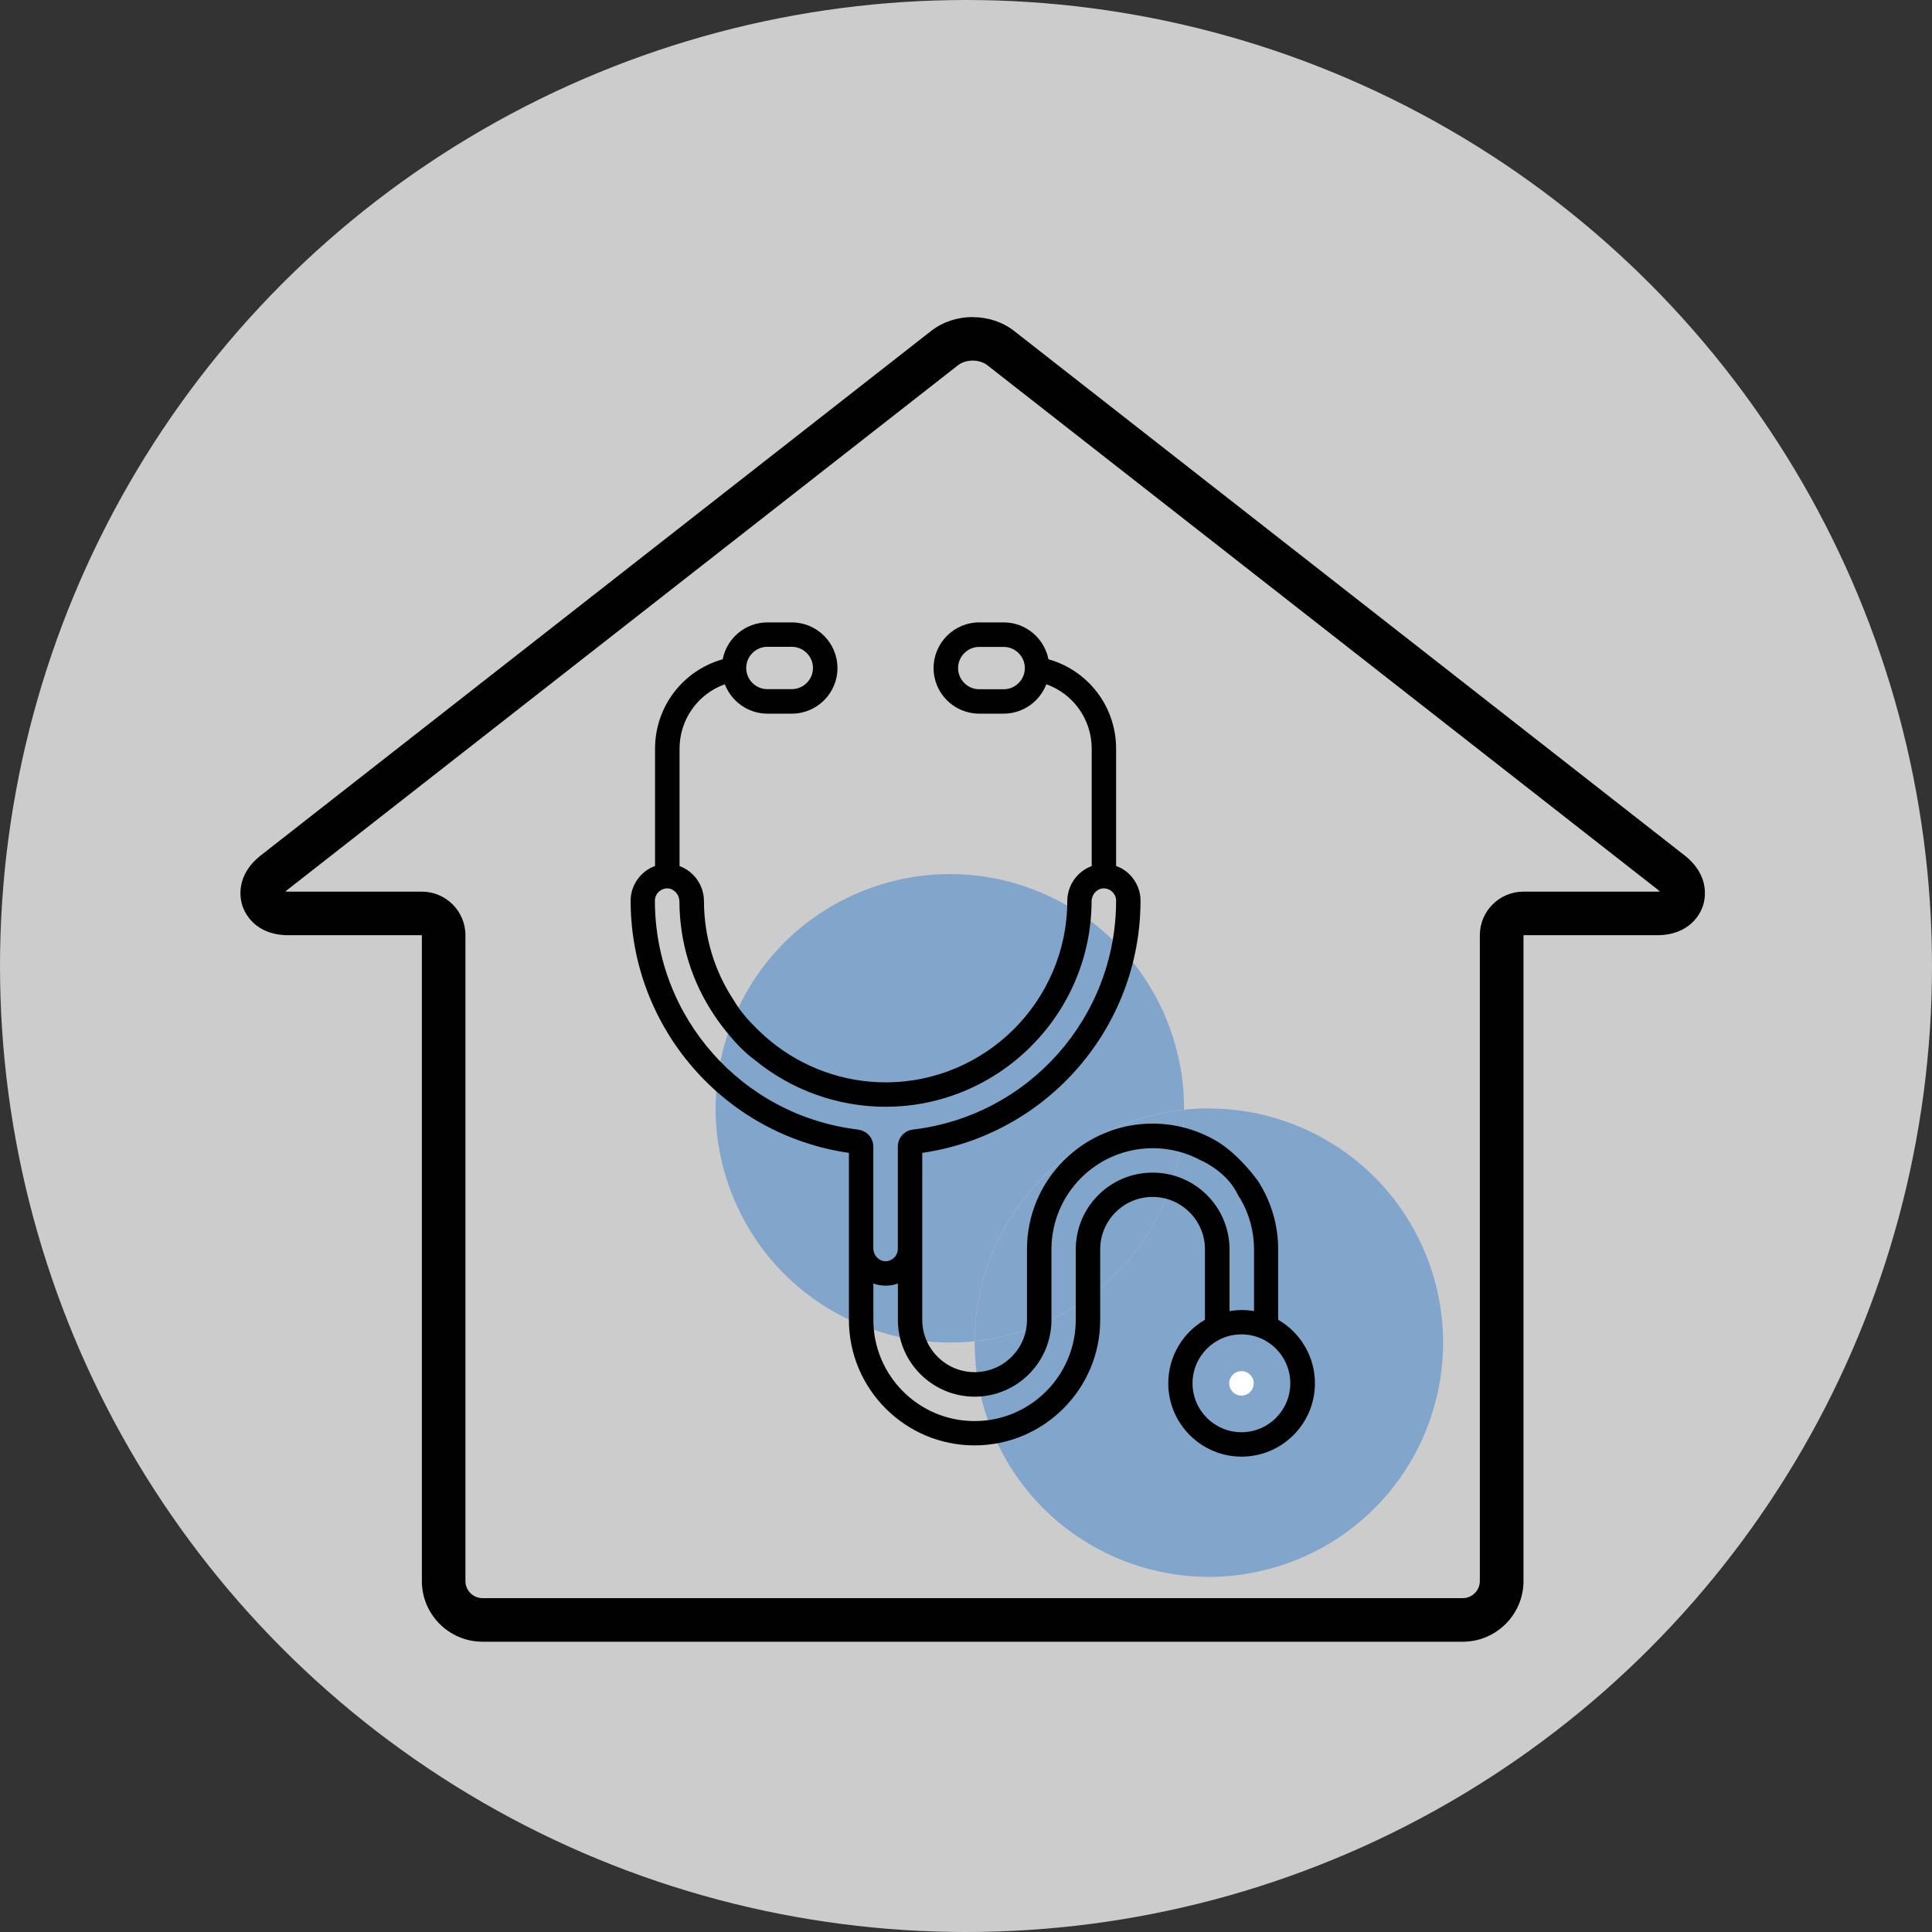
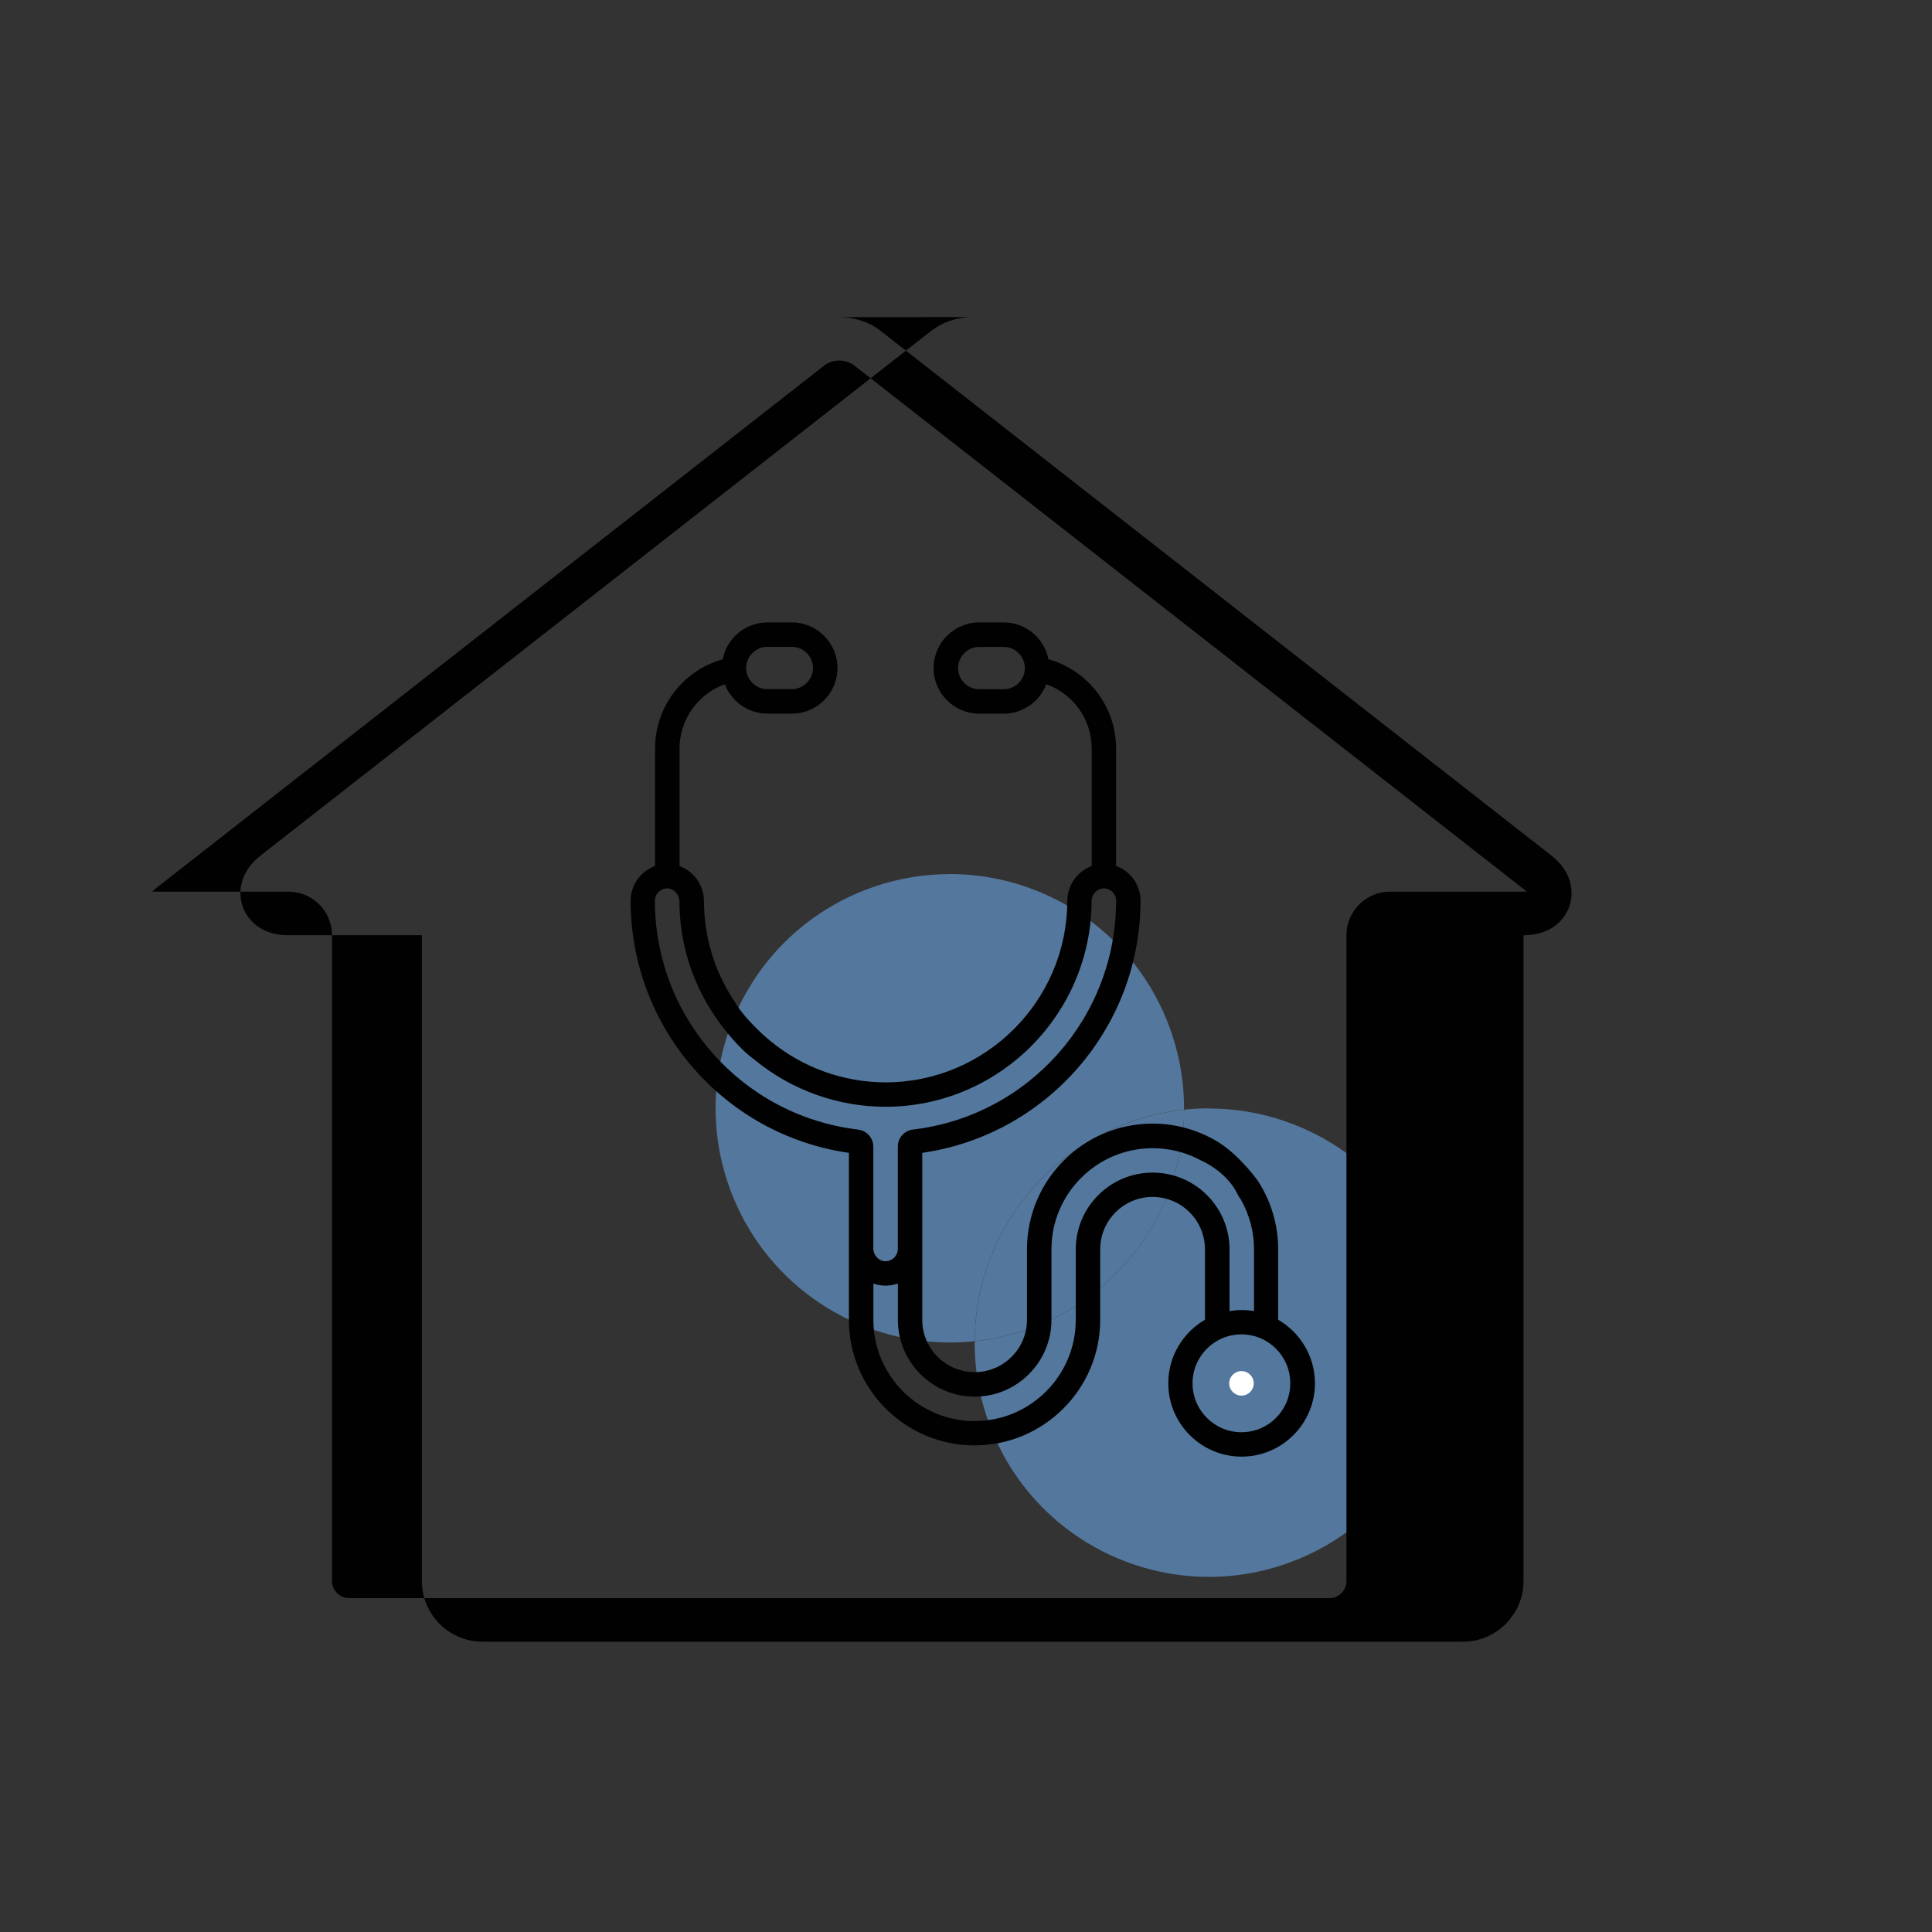
<svg xmlns="http://www.w3.org/2000/svg" width="190" height="190" data-name="Calque 1" version="1.1" viewBox="0 0 190 190">
  <rect x="0" y="0" width="190" height="190" fill="#333333" stroke="none" />
  <defs>
    <style>.cls-1 {
        fill: #010101;
      }

      .cls-1, .cls-2, .cls-3, .cls-4, .cls-5 {
        stroke-width: 0px;
      }

      .cls-6 {
        clip-path: url(#clippath);
      }

      .cls-2 {
        fill: none;
      }

      .cls-3 {
        fill: #6395ca;
      }

      .cls-7 {
        clip-path: url(#clippath-1);
      }

      .cls-8 {
        clip-path: url(#clippath-2);
      }

      .cls-9 {
        opacity: .7;
      }

      .cls-4 {
        opacity: .75;
      }

      .cls-4, .cls-5 {
        fill: #fff;
      }</style>
    <clipPath id="clippath">
      <rect class="cls-2" x="97.75" y="110.29" width="51.18" height="51.18" />
    </clipPath>
    <clipPath id="clippath-1">
      <rect class="cls-2" x="72.17" y="87.16" width="51.18" height="51.18" />
    </clipPath>
    <clipPath id="clippath-2">
      <rect class="cls-2" x="97.75" y="110.42" width="25.6" height="27.79" />
    </clipPath>
  </defs>
-   <circle class="cls-4" cx="95" cy="95" r="95" />
  <g class="cls-9" transform="matrix(.996 0 0 .996 -3.955 -3.297)">
    <g class="cls-6" clip-path="url(#clippath)">
      <path class="cls-3" d="m123.33 112.75c-0.81 0-1.63 0.04-2.44 0.13-0.05 9.08-5.49 17.67-14.43 21.3-2.05 0.83-4.15 1.35-6.25 1.57-0.02 2.94 0.53 5.93 1.7 8.83 3.65 8.99 12.3 14.43 21.43 14.43 2.9 0 5.84-0.55 8.69-1.7 11.83-4.8 17.53-18.29 12.73-30.12-3.65-8.99-12.3-14.43-21.43-14.43" />
    </g>
    <g class="cls-7" clip-path="url(#clippath-1)">
      <path class="cls-3" d="m97.75 89.62c-2.9 0-5.84 0.55-8.69 1.7-11.83 4.8-17.53 18.29-12.73 30.12 3.65 8.99 12.3 14.43 21.43 14.43 0.81 0 1.63-0.04 2.44-0.13 0.05-9.08 5.49-17.67 14.43-21.3 2.05-0.83 4.15-1.35 6.25-1.57 0.02-2.94-0.53-5.93-1.7-8.83-3.65-8.99-12.3-14.43-21.43-14.43" />
    </g>
    <g class="cls-8" clip-path="url(#clippath-2)">
      <path class="cls-3" d="m120.89 112.88c-2.1 0.22-4.2 0.74-6.25 1.57-8.94 3.63-14.38 12.21-14.43 21.29 2.1-0.22 4.19-0.74 6.25-1.57 8.94-3.63 14.38-12.21 14.43-21.3" />
    </g>
  </g>
-   <path class="cls-1" d="m95.657 31.179c-1.504 0-2.958 0.488-4.084 1.365l-65.913 51.569c-2.58 2.022-2.032 4.353-1.803 5.02 0.229 0.667 1.235 2.839 4.512 2.839h13.119v63.513c0 3.287 2.67 5.967 5.967 5.967h96.405c3.287 0 5.967-2.68 5.967-5.967v-63.513h13.119c3.277 0 4.283-2.171 4.512-2.839 0.229-0.667 0.777-2.998-1.803-5.02l-65.913-51.559c-1.126-0.887-2.58-1.365-4.084-1.365m0 4.273c0.548 0 1.076 0.169 1.444 0.458l65.913 51.559c0.1 0.08 0.169 0.139 0.219 0.199-0.08 0-0.179 0.01-0.299 0.01h-13.119c-2.361 0-4.283 1.923-4.283 4.283v63.513c0 0.926-0.757 1.683-1.683 1.683h-96.395c-0.926 0-1.683-0.757-1.683-1.683v-63.513c0-2.361-1.923-4.283-4.283-4.283h-13.119c-0.12 0-0.219 0-0.299-0.01 0.06-0.06 0.13-0.12 0.229-0.199l65.913-51.559c0.369-0.289 0.897-0.458 1.444-0.458" />
+   <path class="cls-1" d="m95.657 31.179c-1.504 0-2.958 0.488-4.084 1.365l-65.913 51.569c-2.58 2.022-2.032 4.353-1.803 5.02 0.229 0.667 1.235 2.839 4.512 2.839h13.119v63.513c0 3.287 2.67 5.967 5.967 5.967h96.405c3.287 0 5.967-2.68 5.967-5.967v-63.513c3.277 0 4.283-2.171 4.512-2.839 0.229-0.667 0.777-2.998-1.803-5.02l-65.913-51.559c-1.126-0.887-2.58-1.365-4.084-1.365m0 4.273c0.548 0 1.076 0.169 1.444 0.458l65.913 51.559c0.1 0.08 0.169 0.139 0.219 0.199-0.08 0-0.179 0.01-0.299 0.01h-13.119c-2.361 0-4.283 1.923-4.283 4.283v63.513c0 0.926-0.757 1.683-1.683 1.683h-96.395c-0.926 0-1.683-0.757-1.683-1.683v-63.513c0-2.361-1.923-4.283-4.283-4.283h-13.119c-0.12 0-0.219 0-0.299-0.01 0.06-0.06 0.13-0.12 0.229-0.199l65.913-51.559c0.369-0.289 0.897-0.458 1.444-0.458" />
  <path class="cls-1" d="m122.09 140.85c-2.65 0-4.811-2.152-4.811-4.811 0-2.66 2.152-4.811 4.811-4.811s4.801 2.152 4.801 4.811c0 2.66-2.152 4.811-4.801 4.811m-8.746-25.531c-4.164 0-7.551 3.387-7.551 7.551v6.933c0 5.489-4.463 9.951-9.951 9.951s-9.951-4.463-9.951-9.951v-3.576c0.369 0.13 0.797 0.209 1.205 0.209s0.817-0.07 1.205-0.209v3.576c0 4.164 3.387 7.551 7.551 7.551s7.551-3.387 7.551-7.551v-6.933c0-5.489 4.463-9.951 9.961-9.951 1.624 0 3.247 0.398 4.672 1.165l0.149 0.07c0.528 0.249 2.401 1.215 3.397 3.048l0.12 0.229c0.1 0.209 0.199 0.369 0.299 0.488 0.867 1.504 1.325 3.197 1.325 4.951v6.066c-0.388-0.07-0.787-0.1-1.205-0.1s-0.807 0.04-1.205 0.1v-6.066c0-4.164-3.387-7.551-7.551-7.551m-28.977-4.234c-11.396-1.355-19.982-11.027-19.982-22.512 0-0.677 0.588-1.235 1.275-1.205 0.618 0.04 1.126 0.608 1.136 1.275 0.01 4.024 1.205 7.909 3.457 11.246 0 0 1.843 2.829 3.945 4.343 3.616 2.978 8.188 4.612 12.86 4.612 11.137 0 20.231-9.065 20.271-20.201 0-0.667 0.508-1.235 1.136-1.275 0.677-0.04 1.275 0.518 1.275 1.205 0 11.485-8.587 21.168-19.982 22.512-0.847 0.1-1.484 0.817-1.484 1.673v10.071c0 0.677-0.588 1.235-1.265 1.205-0.628-0.03-1.145-0.598-1.145-1.265v-10.001c0-0.857-0.638-1.574-1.494-1.673m-8.925-47.485h2.401c1.145 0 2.082 0.936 2.082 2.082 0 1.145-0.936 2.082-2.082 2.082h-2.401c-1.145 0-2.082-0.936-2.082-2.082 0-1.145 0.936-2.082 2.082-2.082m23.239 4.174h-2.401c-1.145 0-2.082-0.936-2.082-2.082s0.936-2.082 2.082-2.082h2.401c1.145 0 2.082 0.936 2.082 2.082s-0.936 2.082-2.082 2.082m26.995 62.018v-6.933c0-2.411-0.697-4.752-2.012-6.764l-0.06-0.09h-0.01c-0.388-0.538-2.261-2.958-4.453-4.064-1.773-0.946-3.785-1.454-5.807-1.454-6.814 0-12.362 5.538-12.362 12.362v6.933c0 2.839-2.311 5.15-5.15 5.15-2.839 0-5.15-2.311-5.15-5.15v-16.416c12.282-1.773 21.466-12.332 21.466-24.813 0-1.514-0.986-2.909-2.401-3.397v-11.535c0-4.144-2.749-7.7-6.654-8.796-0.408-2.062-2.221-3.626-4.403-3.626h-2.401c-2.47 0-4.492 2.012-4.492 4.492s2.012 4.482 4.492 4.482h2.401c1.913 0 3.546-1.205 4.194-2.889 2.64 0.936 4.463 3.447 4.463 6.335v11.545c-1.395 0.508-2.401 1.863-2.401 3.457-0.03 9.822-8.049 17.811-17.87 17.811-4.124 0-8.148-1.444-11.336-4.074 0 0-2.341-1.893-3.486-3.825l-0.12-0.189c-1.903-2.889-2.909-6.246-2.919-9.722 0-1.594-1.006-2.949-2.401-3.457v-11.545c0-2.889 1.823-5.399 4.453-6.335 0.647 1.683 2.281 2.889 4.194 2.889h2.401c2.47 0 4.482-2.012 4.482-4.482 0-2.47-2.012-4.492-4.482-4.492h-2.401c-2.182 0-4.004 1.564-4.403 3.626-3.905 1.096-6.654 4.652-6.654 8.796v11.535c-1.415 0.498-2.401 1.893-2.401 3.397 0 12.491 9.184 23.05 21.466 24.813v16.416c0 6.814 5.538 12.352 12.352 12.352 6.814 0 12.362-5.538 12.362-12.352v-6.933c0-2.839 2.311-5.15 5.15-5.15 2.839 0 5.15 2.311 5.15 5.15v6.933c-2.152 1.245-3.606 3.576-3.606 6.246 0 3.974 3.237 7.212 7.212 7.212s7.212-3.237 7.212-7.212c0-2.66-1.454-4.991-3.606-6.246" />
  <path class="cls-5" d="m122.09 134.84c-0.657 0-1.205 0.538-1.205 1.205s0.538 1.205 1.205 1.205 1.205-0.538 1.205-1.205-0.538-1.205-1.205-1.205" />
</svg>